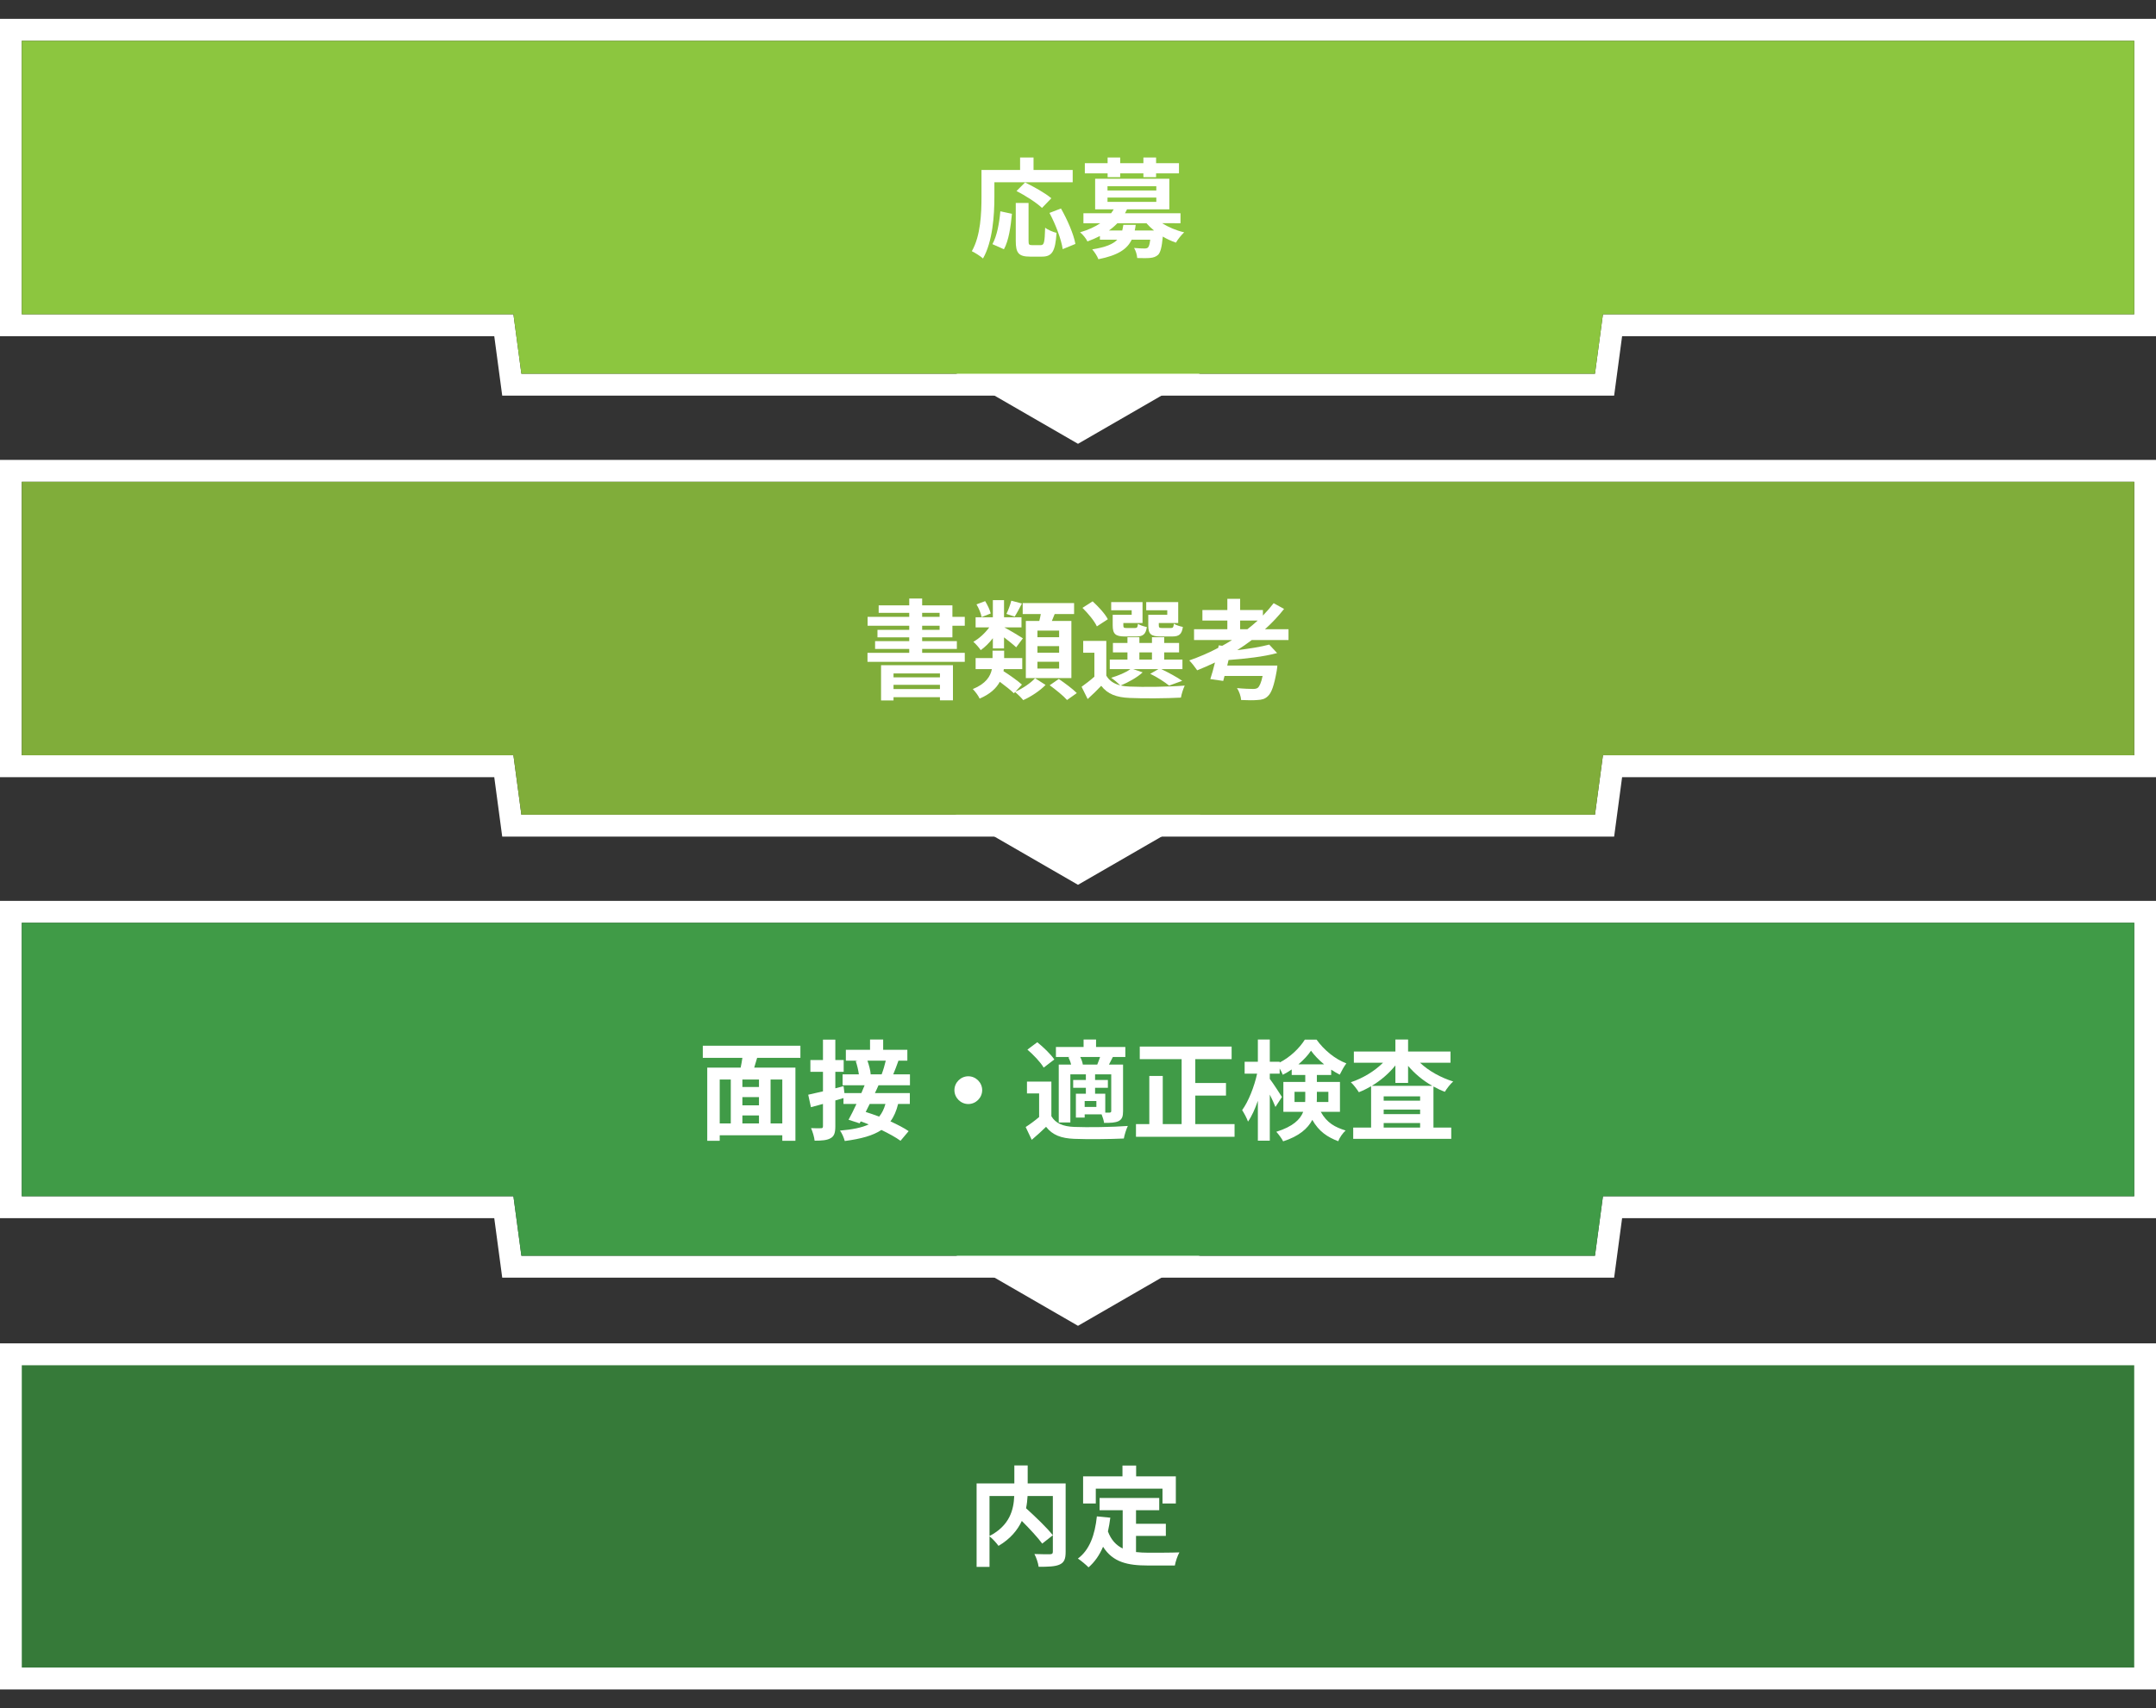
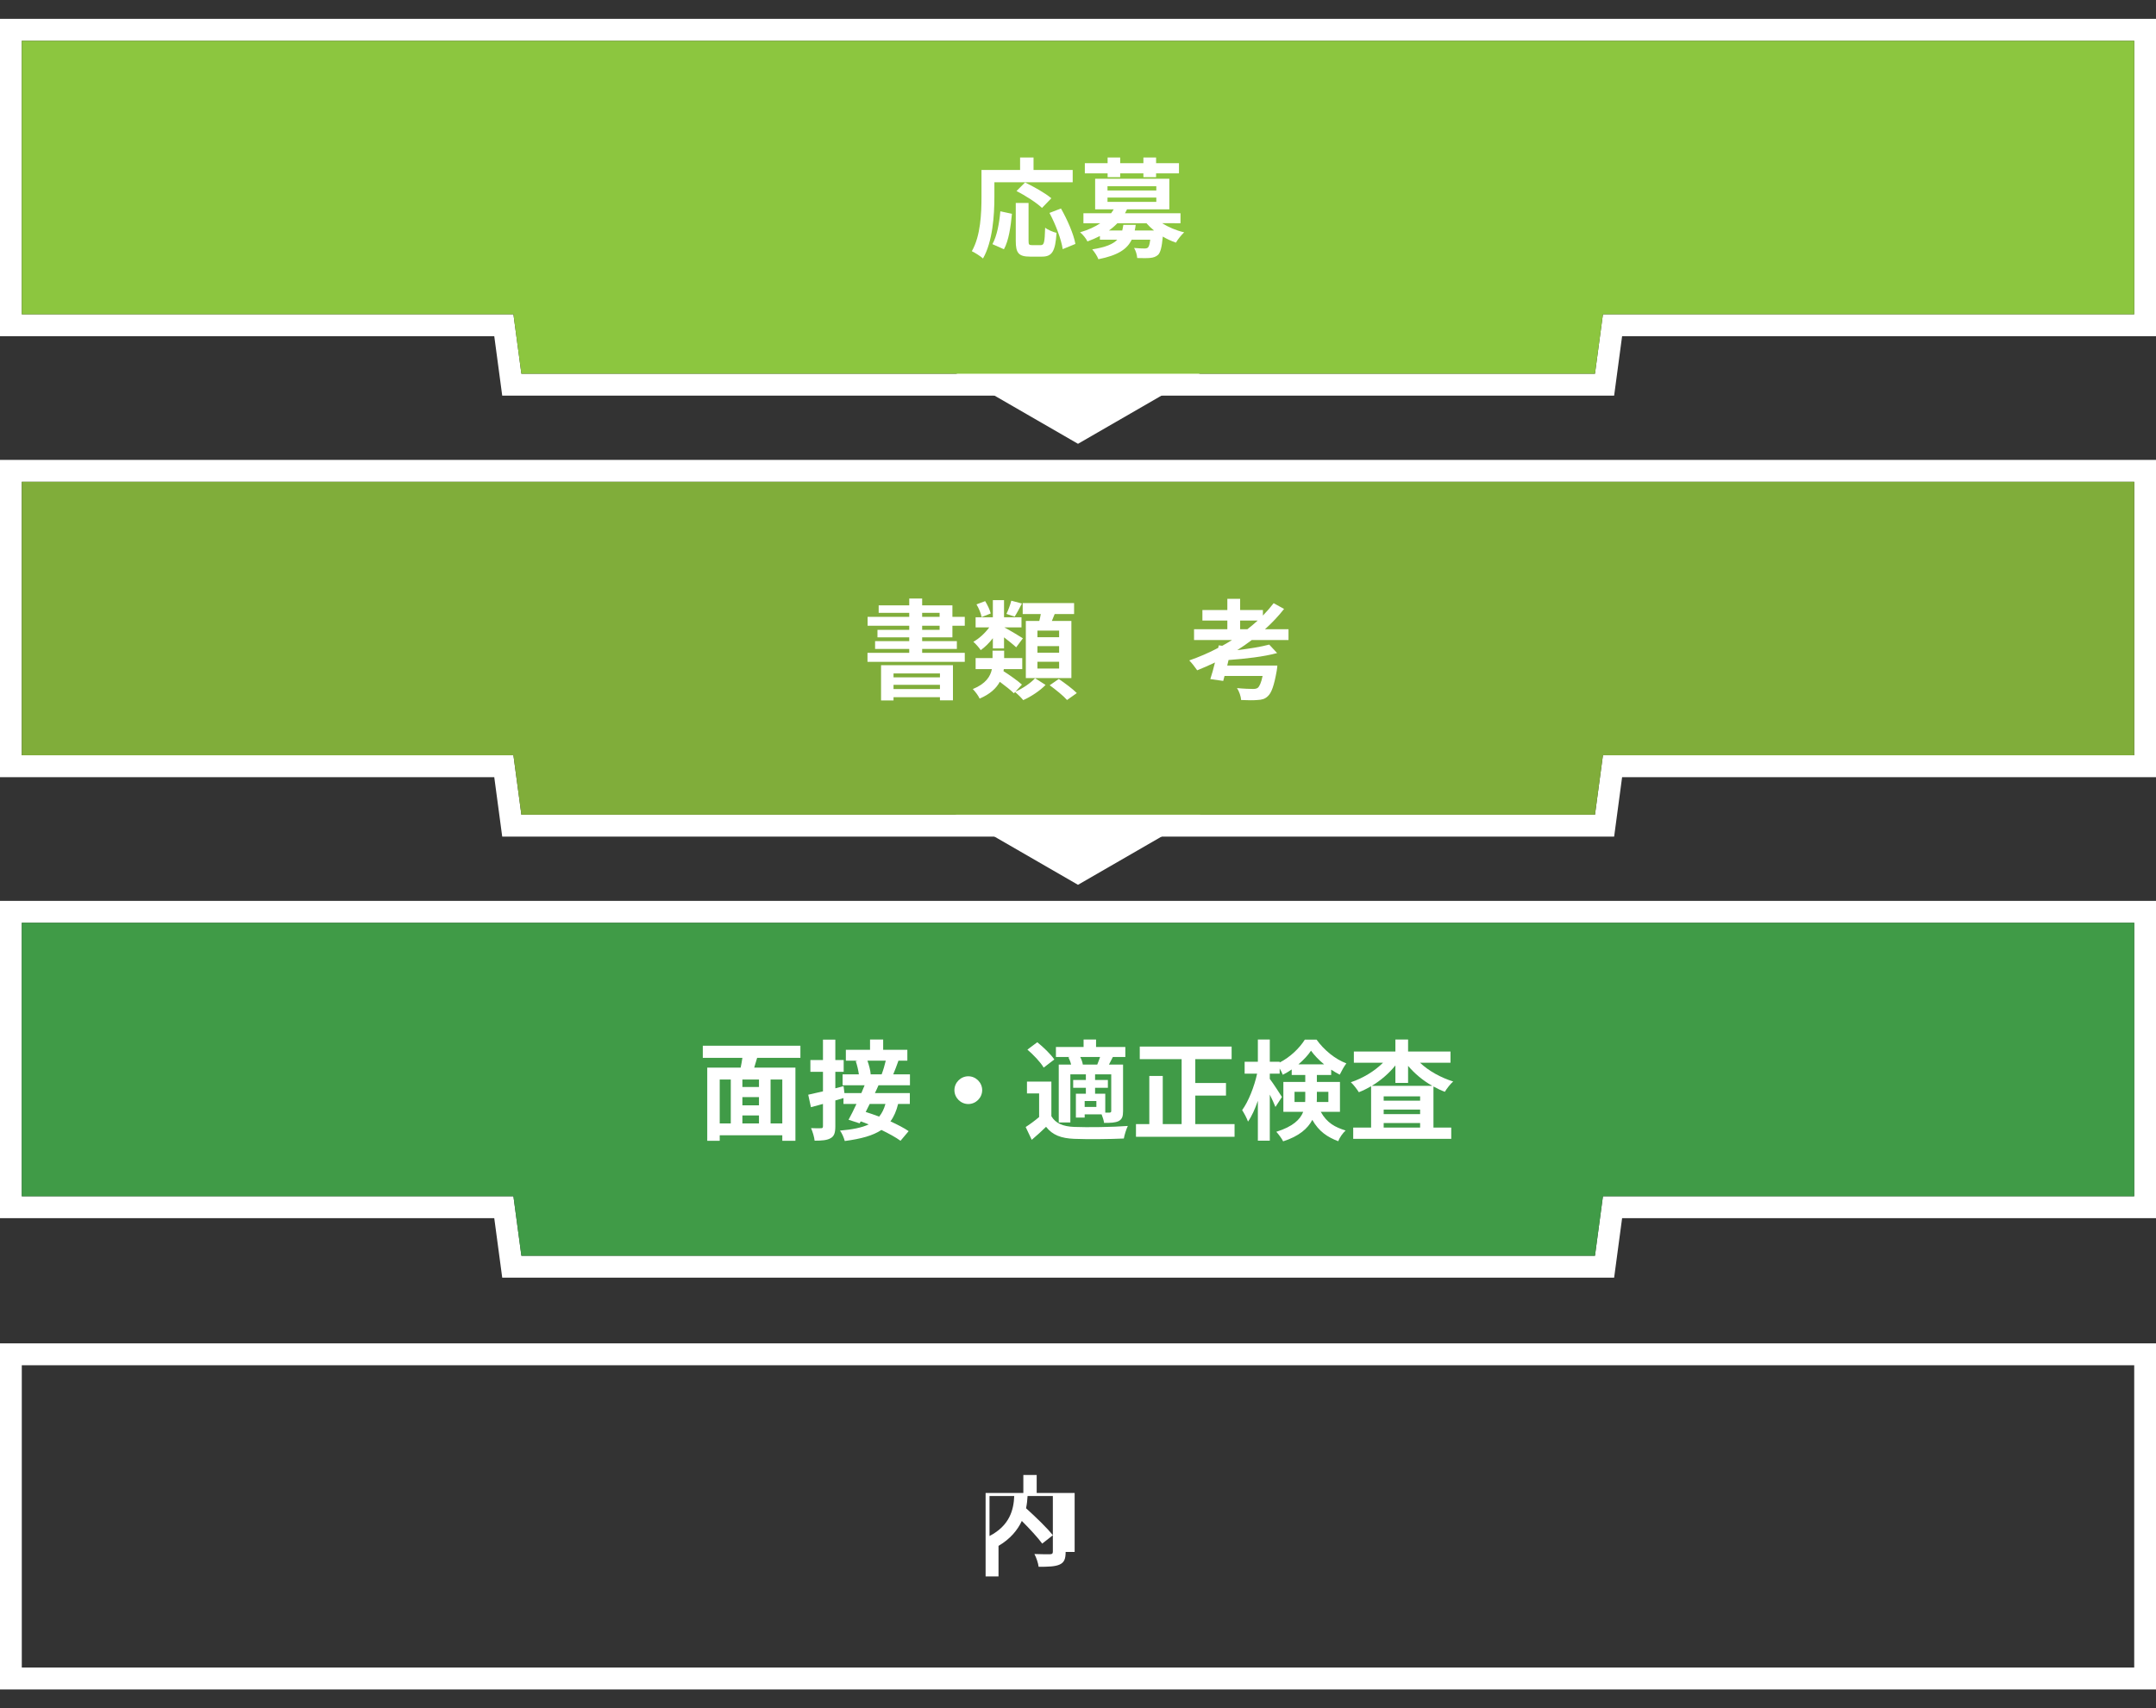
<svg xmlns="http://www.w3.org/2000/svg" version="1.1" id="レイヤー_1" x="0px" y="0px" width="492.021px" height="389.948px" viewBox="254.817 -188.531 492.021 389.948" enable-background="new 254.817 -188.531 492.021 389.948" xml:space="preserve">
  <rect x="254.817" y="-188.531" width="492.021" height="389.948" fill="#333333" stroke="none" />
  <polygon fill="#FFFFFF" points="500.827,-87.226 557.986,-120.226 443.67,-120.226 " />
  <g>
    <g>
      <path fill="#FFFFFF" d="M741.867-179.222v62.429H620.623l-1.819,13.571h-245l-1.818-13.571H259.788v-62.429H741.867     M746.867-184.222h-5H259.789h-5v5v62.429v5h5h107.823l1.238,9.235l0.579,4.336h4.375h245h4.375l0.581-4.336l1.237-9.235h116.869    h5v-5v-62.429L746.867-184.222L746.867-184.222z" />
    </g>
    <polygon fill="#8CC63F" points="741.867,-179.222 259.788,-179.222 259.788,-116.793 371.986,-116.793 373.804,-103.222    618.804,-103.222 620.623,-116.793 741.867,-116.793  " />
  </g>
  <polygon fill="#FFFFFF" points="500.827,13.44 557.986,-19.56 443.67,-19.56 " />
  <g>
    <g>
      <path fill="#FFFFFF" d="M741.867-78.556v62.429H620.623l-1.819,13.571h-245l-1.818-13.571H259.788v-62.429H741.867     M746.867-83.556h-5H259.789h-5v5v62.429v5h5h107.823l1.238,9.235l0.579,4.336h4.375h245h4.375l0.581-4.336l1.237-9.235h116.869h5    v-5v-62.429L746.867-83.556L746.867-83.556z" />
    </g>
    <polygon fill="#80AD3A" points="741.867,-78.556 259.788,-78.556 259.788,-16.127 371.986,-16.127 373.804,-2.556 618.804,-2.556    620.623,-16.127 741.867,-16.127  " />
  </g>
-   <polygon fill="#FFFFFF" points="500.827,114.106 557.986,81.106 443.67,81.106 " />
  <g>
    <g>
      <path fill="#FFFFFF" d="M741.867,22.11v62.429H620.623l-1.819,13.571h-245l-1.818-13.571H259.788V22.11H741.867 M746.867,17.11h-5    H259.789h-5v5v62.429v5h5h107.823l1.238,9.235l0.579,4.336h4.375h245h4.375l0.581-4.336l1.237-9.235h116.869h5v-5V22.11    L746.867,17.11L746.867,17.11z" />
    </g>
    <polygon fill="#409B47" points="741.867,22.11 259.788,22.11 259.788,84.539 371.986,84.539 373.804,98.11 618.804,98.11    620.623,84.539 741.867,84.539  " />
  </g>
  <g>
-     <rect x="257.288" y="120.607" fill="#367A39" width="487.078" height="74" />
    <g>
      <path fill="#FFFFFF" d="M741.867,123.107v69H259.789v-69H741.867 M746.867,118.107h-5H259.789h-5v5v69v5h5h482.078h5v-5v-69    V118.107L746.867,118.107z" />
    </g>
  </g>
  <g>
    <g>
-       <path fill="#FFFFFF" d="M498.006,165.726c0,1.584-0.322,2.401-1.361,2.871c-1.015,0.471-2.599,0.52-4.801,0.52    c-0.099-0.841-0.544-2.153-0.965-2.92c1.46,0.074,3.119,0.049,3.589,0.049c0.47-0.024,0.619-0.148,0.619-0.594v-12.696h-5.767    c-0.05,0.916-0.148,1.831-0.347,2.797c2.104,1.905,4.777,4.455,6.113,6.162l-2.426,1.906c-0.99-1.361-2.846-3.366-4.653-5.173    c-0.965,2.079-2.624,4.108-5.321,5.692c-0.42-0.594-1.336-1.634-2.054-2.178v6.979h-2.945v-19.058h8.613v-4.108h3.044v4.108h8.663    V165.726z M480.632,162.088c4.678-2.426,5.52-6.089,5.643-9.133h-5.643V162.088z" />
-       <path fill="#FFFFFF" d="M514.069,165.75c0.891,0.1,1.832,0.149,2.822,0.149c1.336,0,5.42,0,7.078-0.074    c-0.421,0.718-0.891,2.128-1.039,2.994h-6.188c-4.579,0-7.97-0.742-10.197-4.281c-0.816,1.905-1.906,3.489-3.316,4.702    c-0.495-0.52-1.733-1.56-2.426-2.005c2.673-1.979,3.886-5.396,4.331-9.628l3.069,0.298c-0.148,1.113-0.322,2.152-0.545,3.143    c0.742,1.98,1.906,3.168,3.366,3.886v-8.736h-5.271V153.4h13.612v2.797h-5.297v3.094h6.807v2.771h-6.807V165.75z M504.888,154.662    h-2.896v-6.187h8.984V146h3.119v2.476h9.059v6.187h-3.045v-3.391h-15.221V154.662z" />
+       <path fill="#FFFFFF" d="M498.006,165.726c0,1.584-0.322,2.401-1.361,2.871c-1.015,0.471-2.599,0.52-4.801,0.52    c-0.099-0.841-0.544-2.153-0.965-2.92c1.46,0.074,3.119,0.049,3.589,0.049c0.47-0.024,0.619-0.148,0.619-0.594v-12.696h-5.767    c-0.05,0.916-0.148,1.831-0.347,2.797c2.104,1.905,4.777,4.455,6.113,6.162l-2.426,1.906c-0.99-1.361-2.846-3.366-4.653-5.173    c-0.965,2.079-2.624,4.108-5.321,5.692v6.979h-2.945v-19.058h8.613v-4.108h3.044v4.108h8.663    V165.726z M480.632,162.088c4.678-2.426,5.52-6.089,5.643-9.133h-5.643V162.088z" />
    </g>
  </g>
  <g>
    <g>
      <path fill="#FFFFFF" d="M427.603,52.939c-0.223,0.768-0.47,1.51-0.668,2.228h9.405v16.706h-2.995V70.61h-14.281v1.263h-2.846    V55.167h7.623c0.148-0.718,0.297-1.485,0.396-2.228h-9.034v-2.772h22.274v2.772H427.603z M419.064,67.913h2.524V57.89h-2.524    V67.913z M428.024,57.89h-3.787v1.707h3.787V57.89z M428.024,61.898h-3.787v1.881h3.787V61.898z M424.237,67.913h3.787v-1.832    h-3.787V67.913z M433.345,57.89h-2.673v10.023h2.673V57.89z" />
      <path fill="#FFFFFF" d="M455.299,59.201c-0.248,0.569-0.52,1.188-0.817,1.782h7.97v2.475h-2.673    c-0.396,1.608-0.965,2.921-1.757,3.984c1.633,0.743,3.118,1.51,4.158,2.228l-1.856,2.203c-1.04-0.768-2.624-1.634-4.356-2.475    c-1.931,1.286-4.628,2.029-8.366,2.524c-0.223-0.817-0.668-1.832-1.089-2.376c2.846-0.248,4.975-0.669,6.559-1.411    c-0.619-0.247-1.237-0.495-1.832-0.693l-0.248,0.446l-2.524-0.817c0.544-0.99,1.188-2.276,1.807-3.613h-2.97v-1.337    c-0.619,0.174-1.237,0.372-1.856,0.545v5.891c0,1.46-0.248,2.252-1.04,2.697c-0.816,0.495-1.979,0.595-3.688,0.595    c-0.074-0.792-0.445-2.055-0.817-2.871c0.965,0.049,1.98,0.049,2.302,0.024c0.297,0,0.421-0.099,0.421-0.471v-5.073L439.88,64.2    l-0.619-2.846c0.94-0.198,2.104-0.471,3.366-0.768v-4.455h-2.871v-2.697h2.871v-4.653h2.821v4.653h1.906v2.697h-1.906v3.763    l1.881-0.495l0.198,1.584h3.861c0.272-0.619,0.52-1.213,0.743-1.782h-5.024v-2.5h3.713c-0.124-0.916-0.396-2.104-0.718-3.02    l0.495-0.099h-2.747v-2.476h5.519v-2.351h2.995v2.351h5.519v2.476h-2.029c-0.396,1.139-0.817,2.228-1.188,3.118h3.812v2.5H455.299    z M453.294,63.458c-0.297,0.619-0.619,1.237-0.916,1.831c0.965,0.298,2.005,0.669,3.069,1.064    c0.644-0.767,1.114-1.732,1.436-2.896H453.294z M452.774,53.583c0.371,1.039,0.693,2.276,0.743,3.094l-0.099,0.024h2.599    c0.347-0.891,0.718-2.128,0.94-3.118H452.774z" />
      <path fill="#FFFFFF" d="M475.792,57.146c1.732,0,3.168,1.436,3.168,3.168s-1.436,3.168-3.168,3.168s-3.168-1.436-3.168-3.168    S474.06,57.146,475.792,57.146z" />
      <path fill="#FFFFFF" d="M494.751,66.255c0.965,1.658,2.698,2.352,5.222,2.45c2.97,0.124,8.811,0.05,12.227-0.223    c-0.347,0.692-0.768,2.054-0.916,2.871c-3.068,0.148-8.316,0.197-11.335,0.074c-2.945-0.124-4.925-0.842-6.41-2.747    c-0.99,0.965-2.005,1.905-3.267,2.97l-1.386-2.921c0.965-0.618,2.079-1.436,3.069-2.276v-5.396h-2.772v-2.698h5.569V66.255z     M492.994,55.167c-0.693-1.213-2.327-2.921-3.712-4.108l2.252-1.684c1.386,1.114,3.094,2.748,3.886,3.936L492.994,55.167z     M499.058,52.741h-3.267v-2.276h6.312v-1.708h2.846v1.708h6.683v2.276h-2.847c-0.321,0.644-0.619,1.213-0.891,1.732h3.217v10.618    c0,1.188-0.197,1.831-0.989,2.276c-0.817,0.396-1.856,0.421-3.341,0.421c-0.074-0.569-0.322-1.336-0.57-1.955h-3.86v0.742h-2.005    v-5.444h2.277v-1.361h-2.896v-1.782h2.896v-1.287h-3.54V67.69h-2.648V54.474h2.821c-0.124-0.544-0.347-1.139-0.619-1.633    L499.058,52.741z M505.221,54.474c0.223-0.52,0.445-1.163,0.644-1.732h-4.529c0.297,0.569,0.52,1.213,0.594,1.732H505.221z     M505.022,62.79h-2.673v1.361h2.673V62.79z M508.413,56.701h-3.688v1.287h2.92v1.782h-2.92v1.361h2.326v4.307    c0.445,0,0.816,0,0.99,0c0.272-0.025,0.371-0.1,0.371-0.396V56.701z" />
      <path fill="#FFFFFF" d="M536.555,68.062v2.896h-22.497v-2.896h3.043V57.072h3.069v10.989h4.307V53.236h-9.554v-2.871h20.963v2.871    h-8.291v5.445h7.004v2.871h-7.004v6.509H536.555z" />
      <path fill="#FFFFFF" d="M556.231,65.265c1.436,2.574,3.291,3.515,5.668,4.257c-0.668,0.619-1.361,1.584-1.684,2.45    c-2.45-0.94-4.405-2.202-5.915-4.875c-1.04,1.979-3.02,3.736-6.657,4.9c-0.273-0.595-1.114-1.708-1.56-2.179    c3.786-1.188,5.444-2.796,6.138-4.554h-4.529v-6.831h5V56.85h-3.094v-1.262c-0.668,0.47-1.337,0.866-2.029,1.213    c-0.174-0.421-0.422-0.941-0.719-1.436v1.188h-2.252v1.188c0.668,0.866,2.4,3.514,2.771,4.133l-1.484,2.277    c-0.271-0.718-0.768-1.782-1.287-2.822v10.52h-2.723V62.74c-0.643,1.856-1.41,3.564-2.252,4.752    c-0.271-0.792-0.891-1.931-1.336-2.623c1.436-1.956,2.771-5.371,3.415-8.316h-2.847V53.83h3.02v-5.073h2.723v5.073h2.252v0.174    c2.401-1.213,4.555-3.316,5.742-5.223h2.674c1.707,2.376,4.231,4.455,6.806,5.42c-0.544,0.693-1.114,1.782-1.51,2.574    c-0.644-0.321-1.312-0.718-1.955-1.139v1.213h-3.267v1.584h5.271v6.831H556.231z M552.667,63.013    c0.025-0.272,0.025-0.569,0.025-0.842v-1.484h-2.451v2.326H552.667z M556.999,54.425c-1.188-0.966-2.253-2.079-2.995-3.119    c-0.692,1.04-1.708,2.129-2.871,3.119H556.999z M555.341,60.687v1.559c0,0.248,0,0.52-0.025,0.768h2.648v-2.326H555.341z" />
      <path fill="#FFFFFF" d="M578.878,54.053c1.955,1.856,4.752,3.416,7.574,4.282c-0.619,0.52-1.461,1.608-1.906,2.352    c-0.891-0.322-1.758-0.743-2.6-1.213v9.38h4.06v2.574h-22.374v-2.574h4.084v-9.43c-0.916,0.52-1.832,0.99-2.797,1.361    c-0.42-0.668-1.213-1.732-1.831-2.277c2.722-0.891,5.444-2.549,7.351-4.455h-6.658v-2.549h9.479v-2.747h2.896v2.747h9.678v2.549    H578.878z M581.675,59.325c-2.104-1.188-4.01-2.772-5.52-4.555v3.886h-2.896v-3.984c-1.46,1.807-3.316,3.415-5.37,4.653H581.675z     M578.903,61.726h-8.316v0.99h8.316V61.726z M570.587,65.784h8.316v-1.039h-8.316V65.784z M578.903,68.854v-1.039h-8.316v1.039    H578.903z" />
    </g>
  </g>
  <g>
    <g>
      <path fill="#FFFFFF" d="M465.262-43.049v0.866h7.92v1.782h-7.92v0.891h9.727v2.055h-22.201v-2.055h9.529V-40.4h-7.796v-1.782    h7.796v-0.866h-7.252v-1.708h7.252v-0.94h-9.504v-2.029h9.504v-0.916h-6.979v-1.708h6.979v-1.559h2.945v1.559h6.905v2.624h2.822    v2.029h-2.822v2.648H465.262z M455.882-36.688h16.409v8.02h-2.97v-0.718h-10.593v0.742h-2.846V-36.688z M458.728-34.808v0.892    h10.593v-0.892H458.728z M469.321-31.243v-0.966h-10.593v0.966H469.321z M465.262-47.727h3.984v-0.916h-3.984V-47.727z     M465.262-44.757h3.984v-0.94h-3.984V-44.757z" />
      <path fill="#FFFFFF" d="M486.547-30.649c1.683-0.742,3.54-2.005,4.48-3.069l2.4,1.535c-1.237,1.287-3.341,2.697-5.098,3.465    c-0.446-0.545-1.238-1.337-1.856-1.856l-0.272,0.297c-0.693-0.692-1.98-1.707-3.218-2.623c-0.792,1.46-2.178,2.797-4.604,3.836    c-0.272-0.644-1.039-1.658-1.559-2.178c2.995-1.213,4.034-2.921,4.356-4.554h-3.712v-2.524h3.861v-1.684h2.648v1.684h4.133v2.524    h-4.208c-0.025,0.148-0.05,0.321-0.074,0.47c1.436,0.916,3.267,2.203,4.208,3.069L486.547-30.649z M481.399-42.851    c-0.841,1.089-1.807,2.054-2.772,2.722c-0.396-0.594-1.163-1.46-1.683-1.905c1.312-0.718,2.673-1.98,3.638-3.292h-3.119v-2.302    h3.935v-3.91h2.549v3.91h3.985v2.302h-3.935c1.015,0.52,3.588,2.055,4.257,2.5l-1.535,2.055c-0.619-0.595-1.757-1.485-2.772-2.277    v2.524h-2.549V-42.851z M478.826-47.677c-0.124-0.792-0.619-1.98-1.163-2.896l1.979-0.742c0.545,0.891,1.089,2.029,1.263,2.821    L478.826-47.677z M488.033-50.771c-0.594,1.138-1.164,2.228-1.658,2.994l-1.881-0.618c0.421-0.842,0.891-2.129,1.114-3.02    L488.033-50.771z M491.993-46.786c0.148-0.52,0.247-1.064,0.346-1.584h-4.133v-2.5h11.731v2.5h-4.43    c-0.223,0.545-0.445,1.089-0.644,1.584h4.455v13.043h-10.395v-13.043H491.993z M496.521-44.583h-4.95v1.51h4.95V-44.583z     M496.521-41.044h-4.95v1.51h4.95V-41.044z M496.521-37.48h-4.95v1.56h4.95V-37.48z M496.447-33.545    c1.336,0.916,3.193,2.277,4.108,3.218l-2.227,1.584c-0.817-0.94-2.599-2.376-3.96-3.366L496.447-33.545z" />
-       <path fill="#FFFFFF" d="M515.579-35.055c-1.236,1.163-3.316,2.302-4.999,2.994c0.619,0.149,1.287,0.224,2.03,0.248    c3.043,0.148,9.107,0.074,12.572-0.223c-0.322,0.668-0.742,1.955-0.866,2.747c-3.144,0.173-8.612,0.223-11.706,0.074    c-2.971-0.124-5-0.842-6.484-2.771c-0.941,0.989-1.906,1.955-3.094,3.019l-1.387-2.796c0.891-0.644,1.98-1.461,2.92-2.302v-5.47    h-2.549v-2.698h5.271v7.92c0.668,1.163,1.758,1.881,3.193,2.228c-0.495-0.495-1.485-1.336-2.079-1.732    c1.608-0.495,3.341-1.188,4.381-1.979h-4.702v-2.179h4.033v-1.633h-3.316v-2.153h3.316v-1.312h2.723v1.312h2.871v-1.312h2.797    v1.312h3.391v2.153h-3.391v1.633h4.158v2.179h-4.826c1.707,0.816,3.662,1.881,4.776,2.673l-2.995,1.089    c-0.939-0.768-2.672-1.906-4.307-2.698l1.882-1.063h-5.767L515.579-35.055z M505.136-45.549c-0.545-1.213-2.029-2.994-3.292-4.232    l2.326-1.484c1.287,1.188,2.847,2.846,3.466,4.083L505.136-45.549z M513.08-49.236h-4.678v-1.856h7.153v4.776h-4.381v0.521    c0,0.52,0.099,0.618,0.742,0.618h1.905c0.495,0,0.595-0.148,0.693-0.965c0.421,0.321,1.36,0.619,2.029,0.742    c-0.247,1.684-0.915,2.153-2.401,2.153h-2.598c-2.178,0-2.797-0.569-2.797-2.549v-2.401h4.331V-49.236z M514.837-37.976h2.871    v-1.633h-2.871V-37.976z M521.198-49.236h-4.802v-1.856h7.302v4.776h-4.431v0.495c0,0.545,0.124,0.644,0.742,0.644h2.005    c0.495,0,0.594-0.148,0.693-0.989c0.445,0.321,1.41,0.618,2.054,0.742c-0.247,1.708-0.891,2.178-2.45,2.178h-2.648    c-2.227,0-2.797-0.569-2.797-2.549v-2.401h4.332V-49.236z" />
      <path fill="#FFFFFF" d="M540.479-42.431c-1.063,0.817-2.178,1.584-3.316,2.302c2.772-0.321,5.47-0.767,7.302-1.262l1.807,1.931    c-3.069,0.841-7.326,1.312-11.088,1.584l-0.297,1.262h11.434c0,0-0.049,0.817-0.148,1.237c-0.594,3.342-1.188,5.024-2.029,5.768    c-0.668,0.643-1.336,0.816-2.376,0.866c-0.817,0.074-2.228,0.074-3.712,0c-0.05-0.817-0.422-1.931-0.941-2.723    c1.436,0.148,2.995,0.198,3.639,0.198c0.471,0,0.792-0.05,1.089-0.248c0.396-0.321,0.792-1.163,1.114-2.723h-8.688L533.97-33.1    l-2.945-0.421c0.346-1.039,0.718-2.376,1.064-3.786c-1.337,0.644-2.698,1.237-4.059,1.781c-0.396-0.594-1.264-1.707-1.808-2.252    c2.253-0.792,4.479-1.732,6.608-2.871l0.123-0.569l0.793,0.1c0.768-0.421,1.51-0.866,2.227-1.313h-8.662v-2.475h7.599v-1.979    h-5.692v-2.401h5.692v-2.549h2.921v2.549h5.197v1.263c0.891-0.916,1.707-1.856,2.449-2.821l2.377,1.312    c-1.287,1.633-2.748,3.192-4.356,4.628h5.37v2.475H540.479z M539.489-44.905c0.816-0.644,1.608-1.287,2.351-1.979h-4.009v1.979    H539.489z" />
    </g>
  </g>
  <g>
    <g>
      <path fill="#FFFFFF" d="M481.746-143.492c0,3.985-0.372,10.099-2.599,13.959c-0.544-0.495-1.856-1.336-2.549-1.658    c2.03-3.539,2.203-8.736,2.203-12.301v-6.236h8.811v-2.847h3.069v2.847h8.935v2.797h-17.869V-143.492z M481.3-132.8    c1.04-1.881,1.559-4.752,1.807-7.499l2.648,0.569c-0.272,2.846-0.718,6.113-1.832,8.093L481.3-132.8z M492.339-132.577    c0.742,0,0.891-0.569,0.99-3.984c0.619,0.52,1.832,0.989,2.599,1.188c-0.272,4.232-1.015,5.42-3.316,5.42h-2.747    c-2.624,0-3.242-0.866-3.242-3.613v-8.638h2.92v8.613c0,0.891,0.099,1.015,0.792,1.015H492.339z M492.611-141.066    c-1.188-1.163-3.787-2.821-5.816-3.861l1.955-1.955c1.98,0.966,4.653,2.45,5.989,3.613L492.611-141.066z M496.942-140.942    c1.46,2.574,2.896,5.841,3.292,8.093l-2.896,1.188c-0.322-2.203-1.609-5.644-3.02-8.267L496.942-140.942z" />
      <path fill="#FFFFFF" d="M520.034-137.577c1.411,0.892,3.193,1.659,5.024,2.079c-0.618,0.569-1.46,1.609-1.881,2.352    c-1.015-0.347-2.054-0.816-2.995-1.386c-0.223,2.4-0.52,3.589-1.064,4.158c-0.52,0.47-1.088,0.643-1.807,0.717    c-0.643,0.075-1.781,0.05-2.97,0.025c-0.05-0.718-0.321-1.684-0.718-2.302c0.99,0.099,1.955,0.124,2.376,0.124    c0.372,0,0.595-0.05,0.792-0.223c0.223-0.224,0.396-0.743,0.52-1.782h-4.232c-1.039,2.153-3.117,3.563-7.598,4.455    c-0.248-0.693-0.916-1.708-1.41-2.253c3.044-0.47,4.752-1.188,5.717-2.202h-3.96v-0.842c-0.866,0.445-1.831,0.866-2.847,1.237    c-0.297-0.668-1.113-1.658-1.683-2.079c1.905-0.569,3.415-1.262,4.628-2.079h-3.861v-2.276h6.313    c0.223-0.297,0.42-0.594,0.594-0.892h-4.232v-6.979h16.929v6.979h-9.652c-0.148,0.298-0.297,0.595-0.47,0.892h12.672v2.276    H520.034z M507.585-148.962h-5.197v-2.326h5.197v-1.287h2.871v1.287h5.297v-1.287h2.896v1.287h5.222v2.326h-5.222v0.866h-2.896    v-0.866h-5.297v0.866h-2.871V-148.962z M507.561-145.051h11.138v-0.966h-11.138V-145.051z M507.561-142.452h11.138v-0.99h-11.138    V-142.452z M513.995-137.205c-0.049,0.445-0.123,0.866-0.223,1.287h4.406c-0.645-0.521-1.213-1.064-1.732-1.659h-6.633    c-0.57,0.595-1.188,1.139-1.932,1.659h3.045c0.099-0.396,0.173-0.817,0.247-1.287H513.995z" />
    </g>
  </g>
</svg>